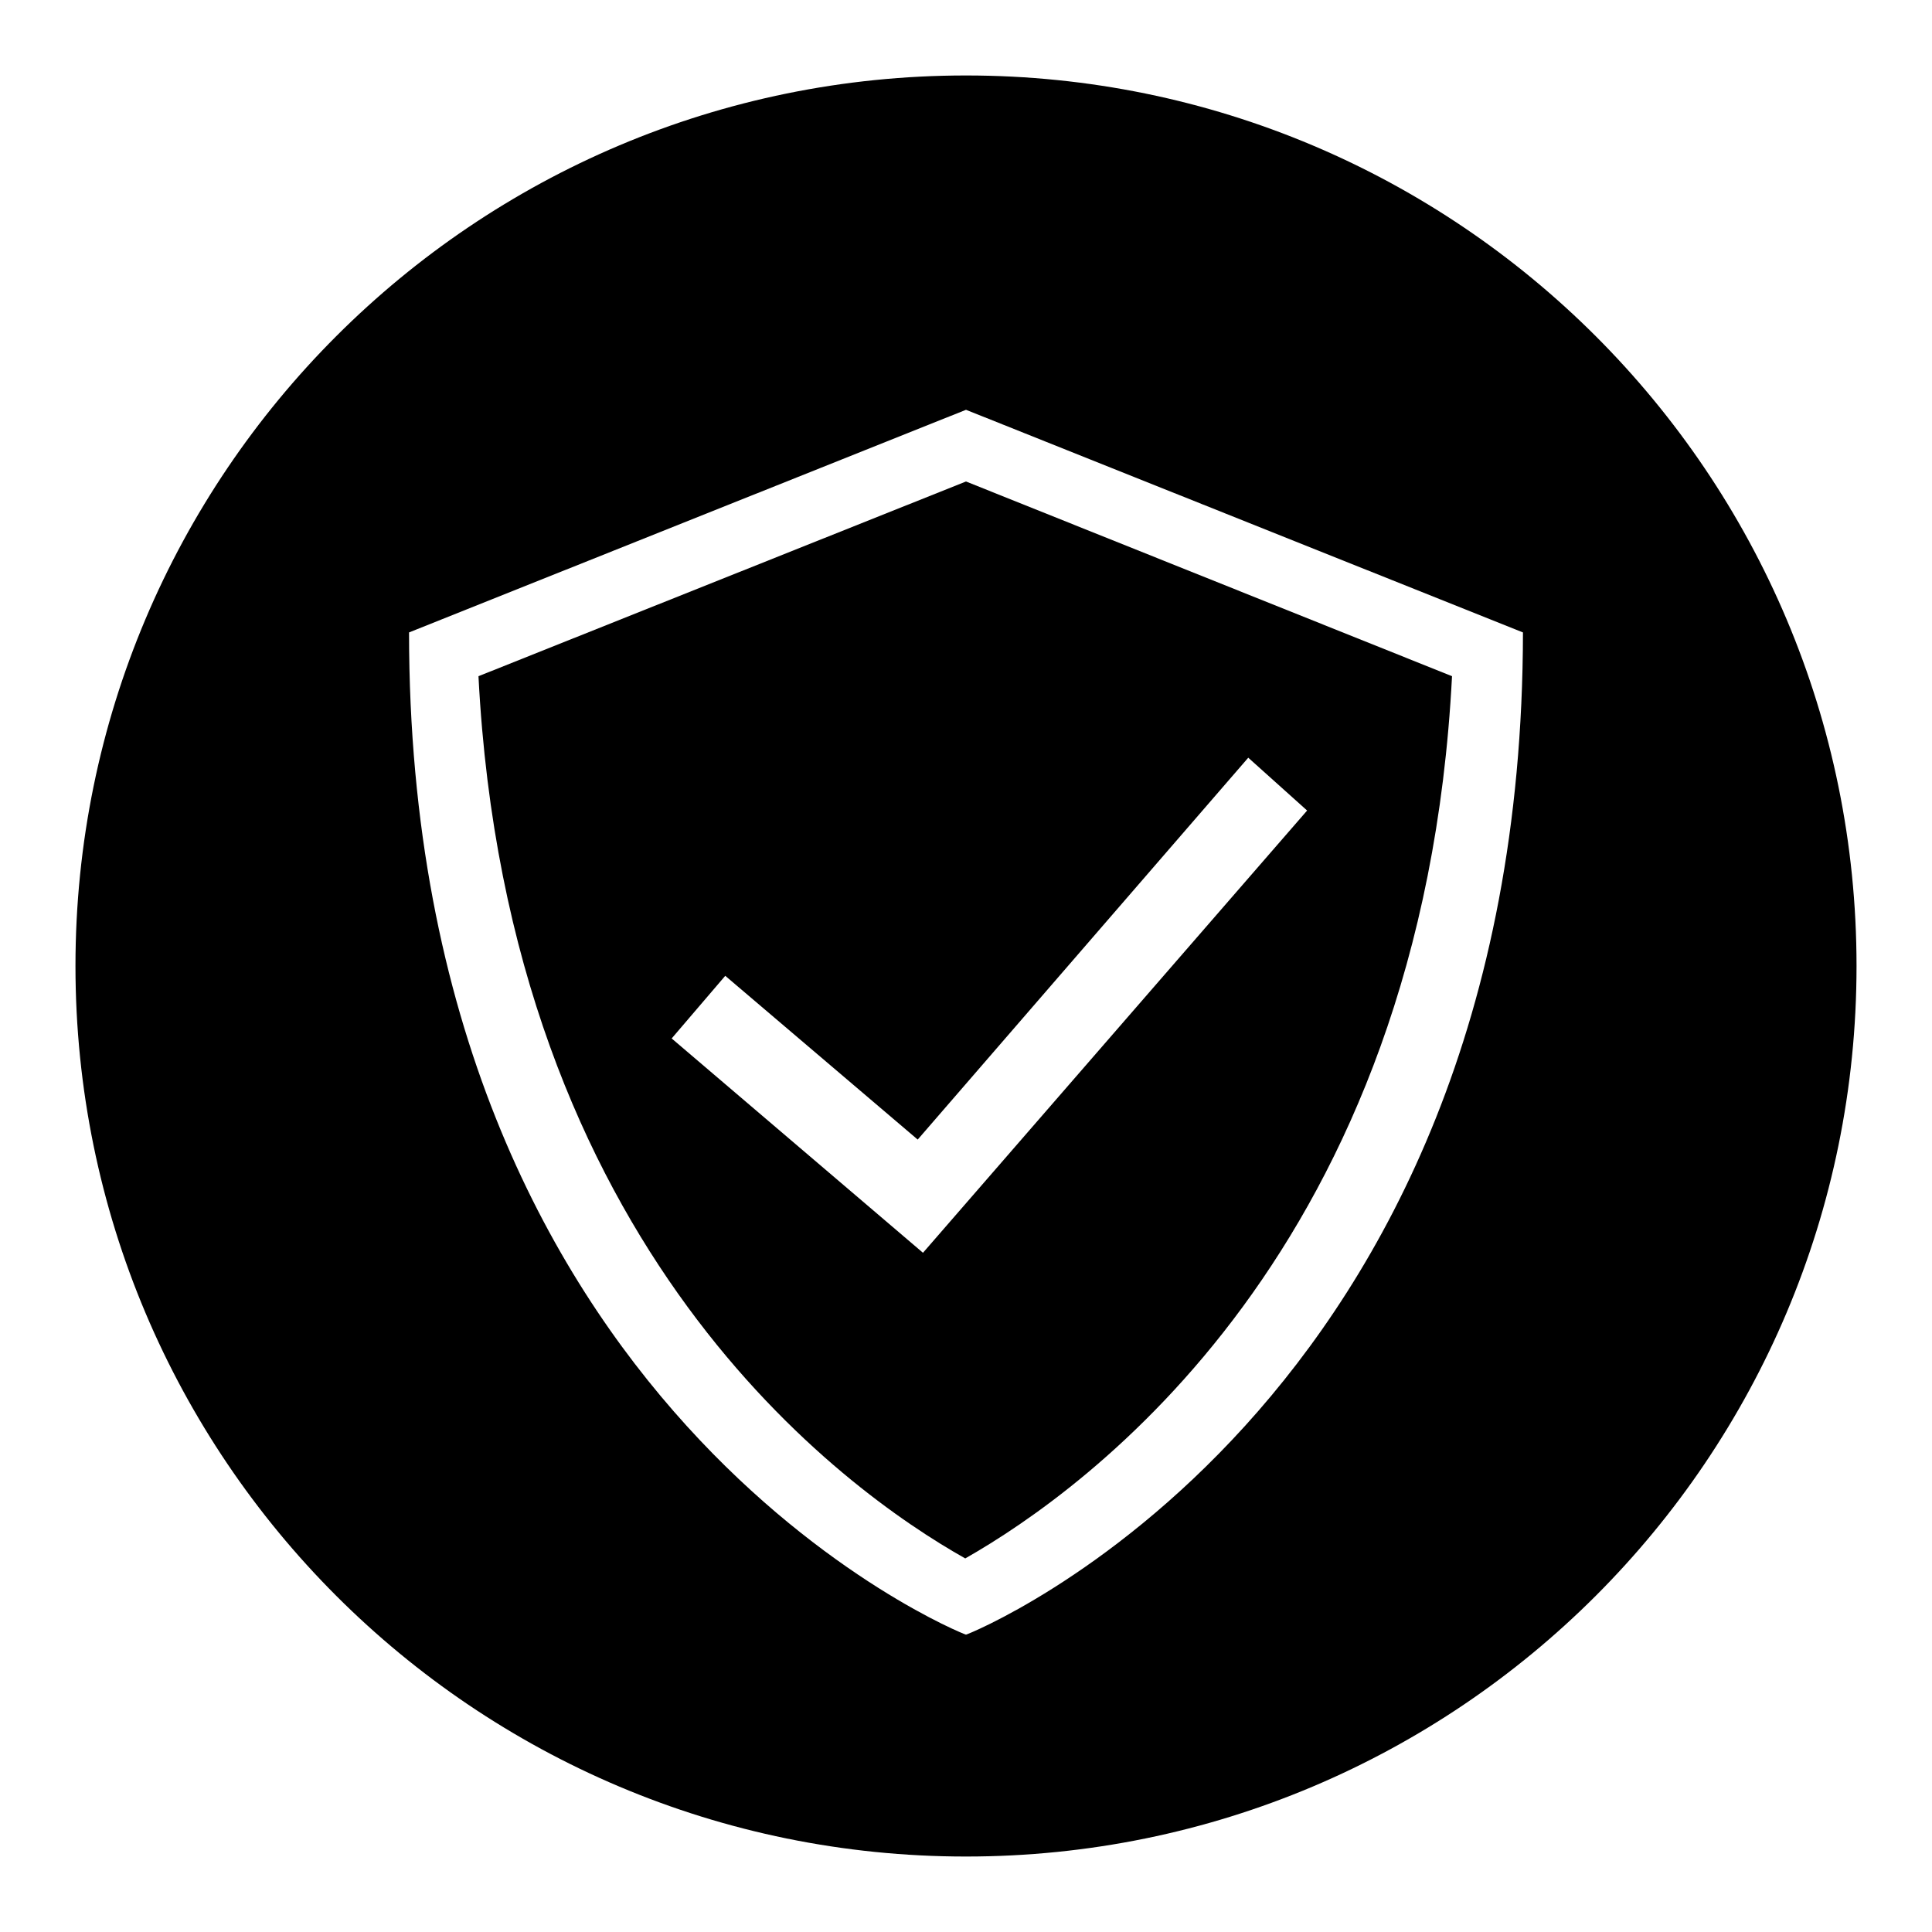
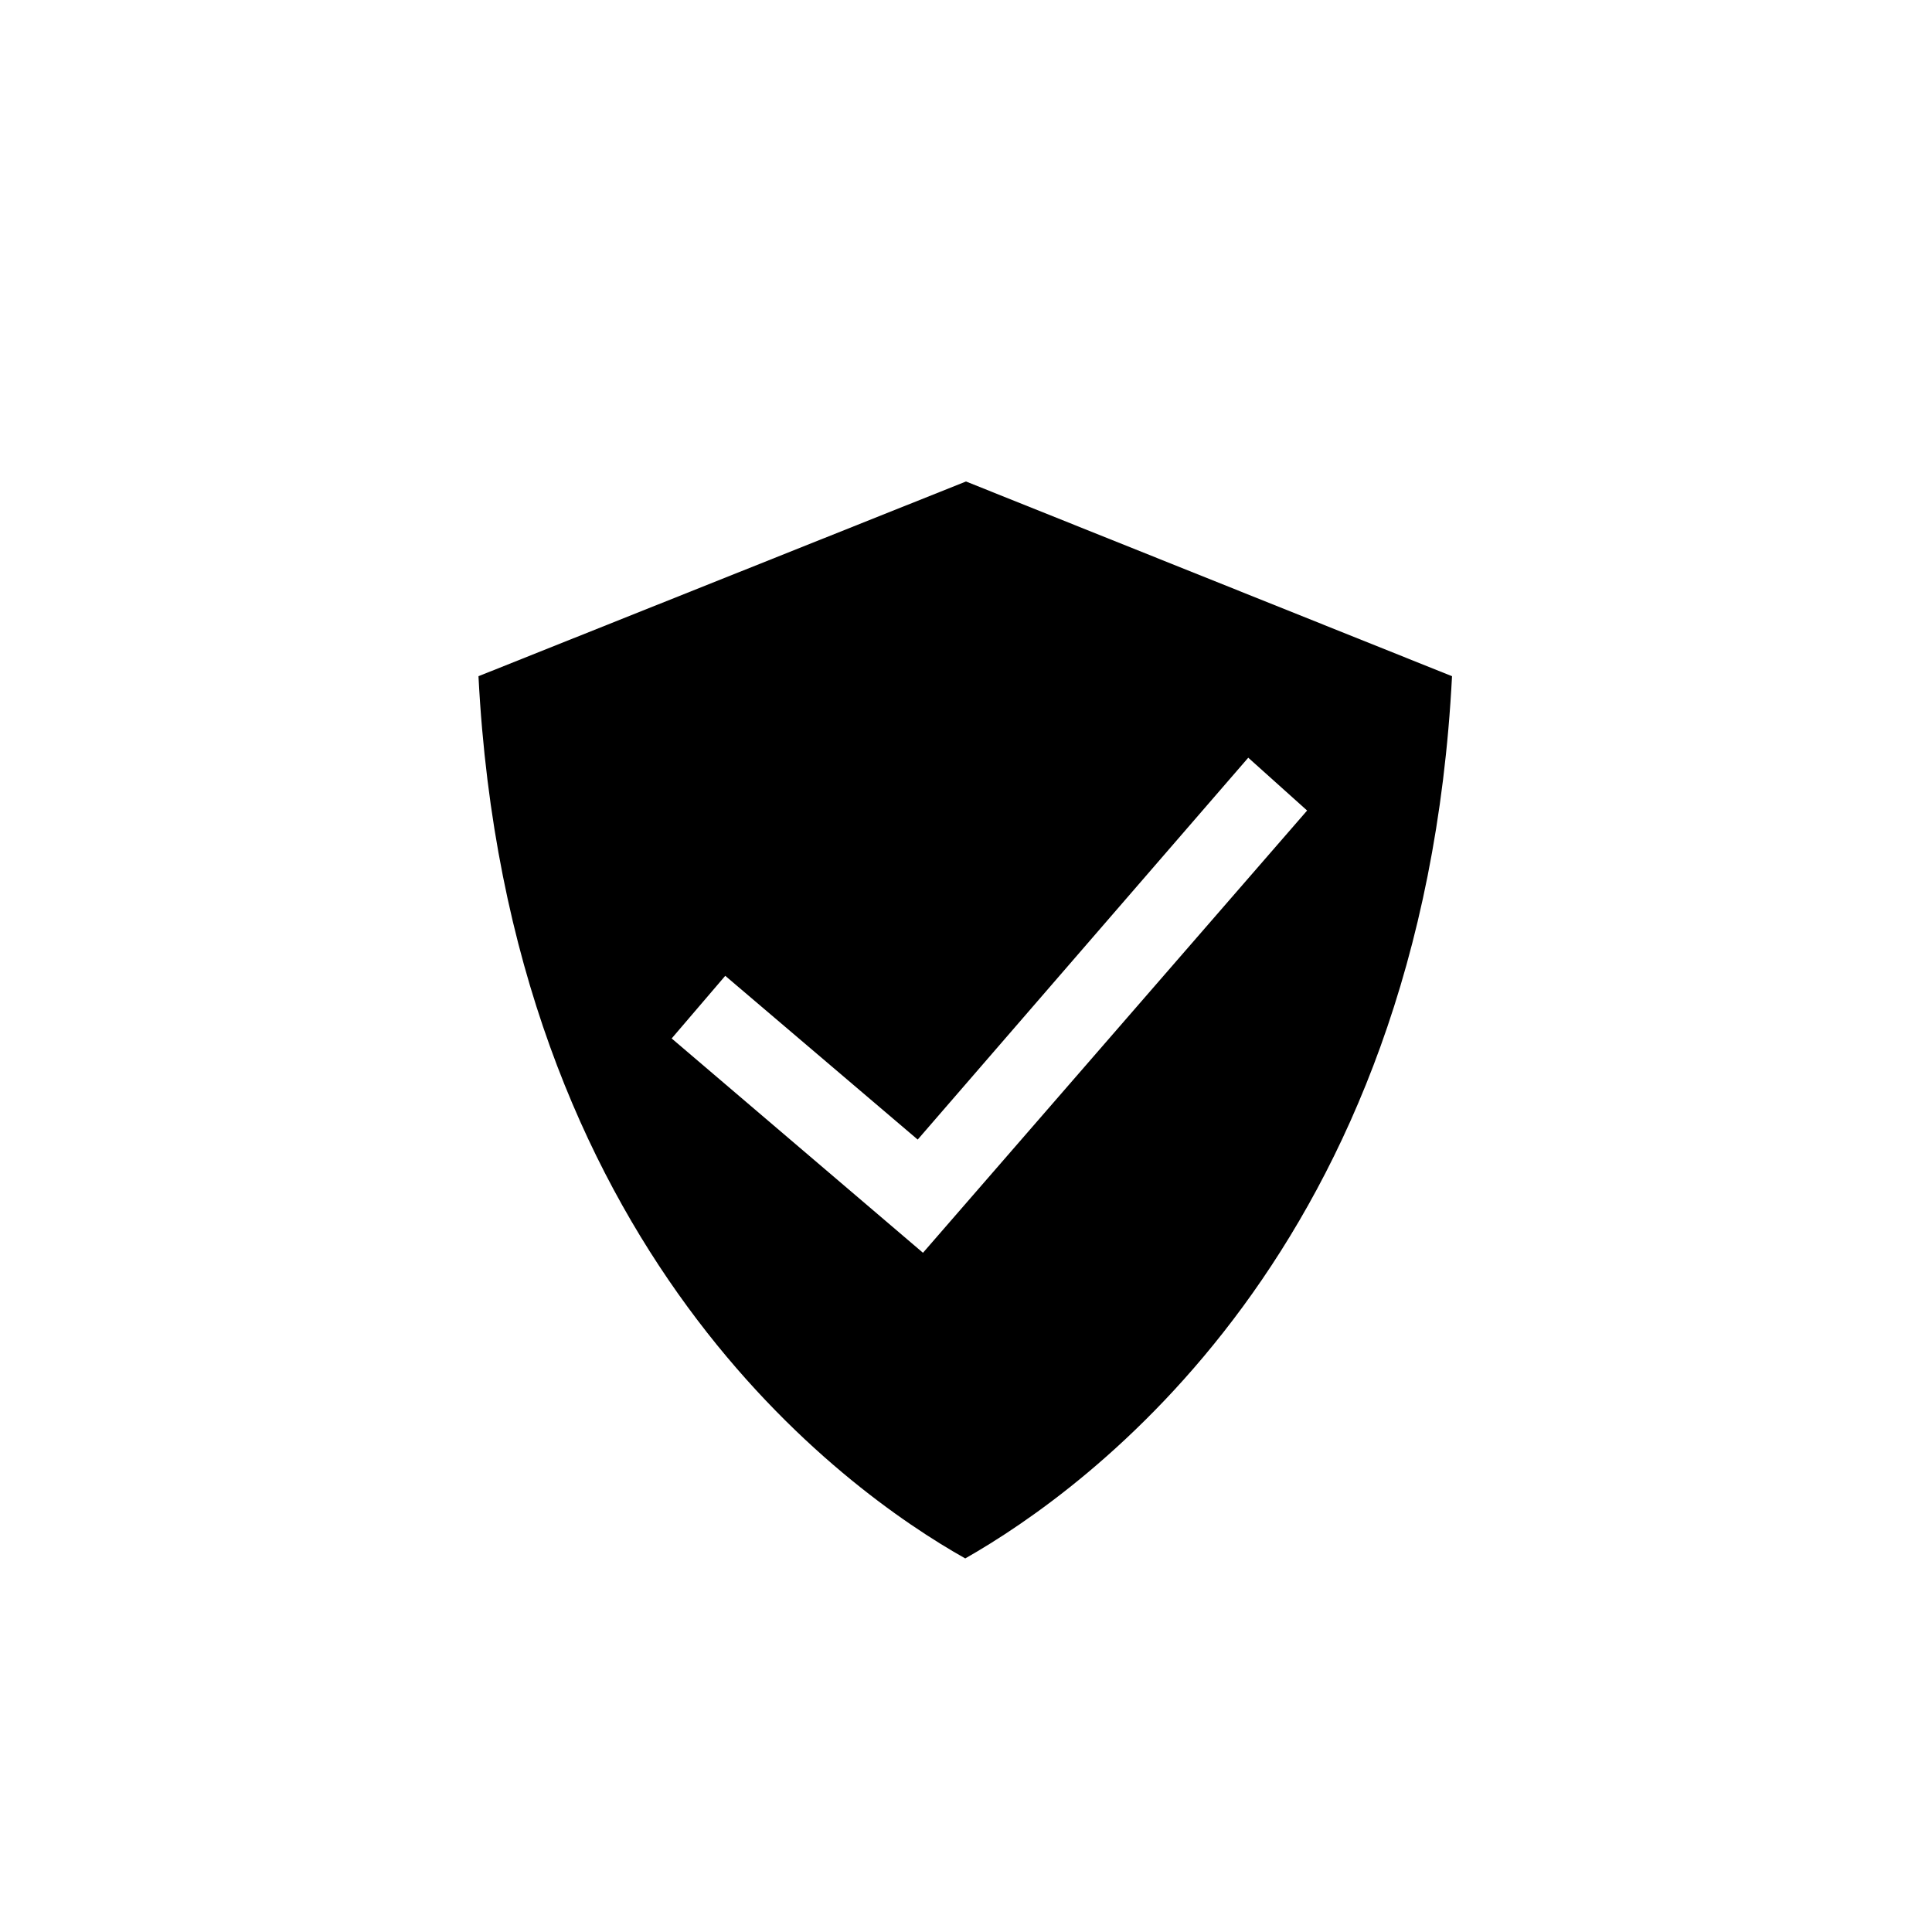
<svg xmlns="http://www.w3.org/2000/svg" version="1.1" x="0px" y="0px" viewBox="0 0 256 256" enable-background="new 0 0 256 256" xml:space="preserve">
  <g>
    <g>
-       <path fill="#000000" d="M63.4,89.6c3.9,76,48.5,107.9,64.5,116.9c16-9.1,60.6-40.9,64.5-116.9L128,63.8L63.4,89.6z M173.2,107.4L122.3,166L89,137.6l7.1-8.3l25.5,21.7l43.8-50.6L173.2,107.4z" />
-       <path fill="#000000" d="M128,10C62.8,10,10,62.8,10,128c0,65.2,52.8,118,118,118c65.2,0,118-52.8,118-118C246,62.8,193.2,10,128,10z M128,216.6c-0.3,0-73.8-29.5-73.8-132.8L128,54.3l73.8,29.5C201.7,187.1,128.3,216.6,128,216.6z" />
+       <path fill="#000000" d="M63.4,89.6c3.9,76,48.5,107.9,64.5,116.9c16-9.1,60.6-40.9,64.5-116.9L128,63.8L63.4,89.6z M173.2,107.4L122.3,166L89,137.6l7.1-8.3l25.5,21.7l43.8-50.6L173.2,107.4" />
    </g>
  </g>
</svg>